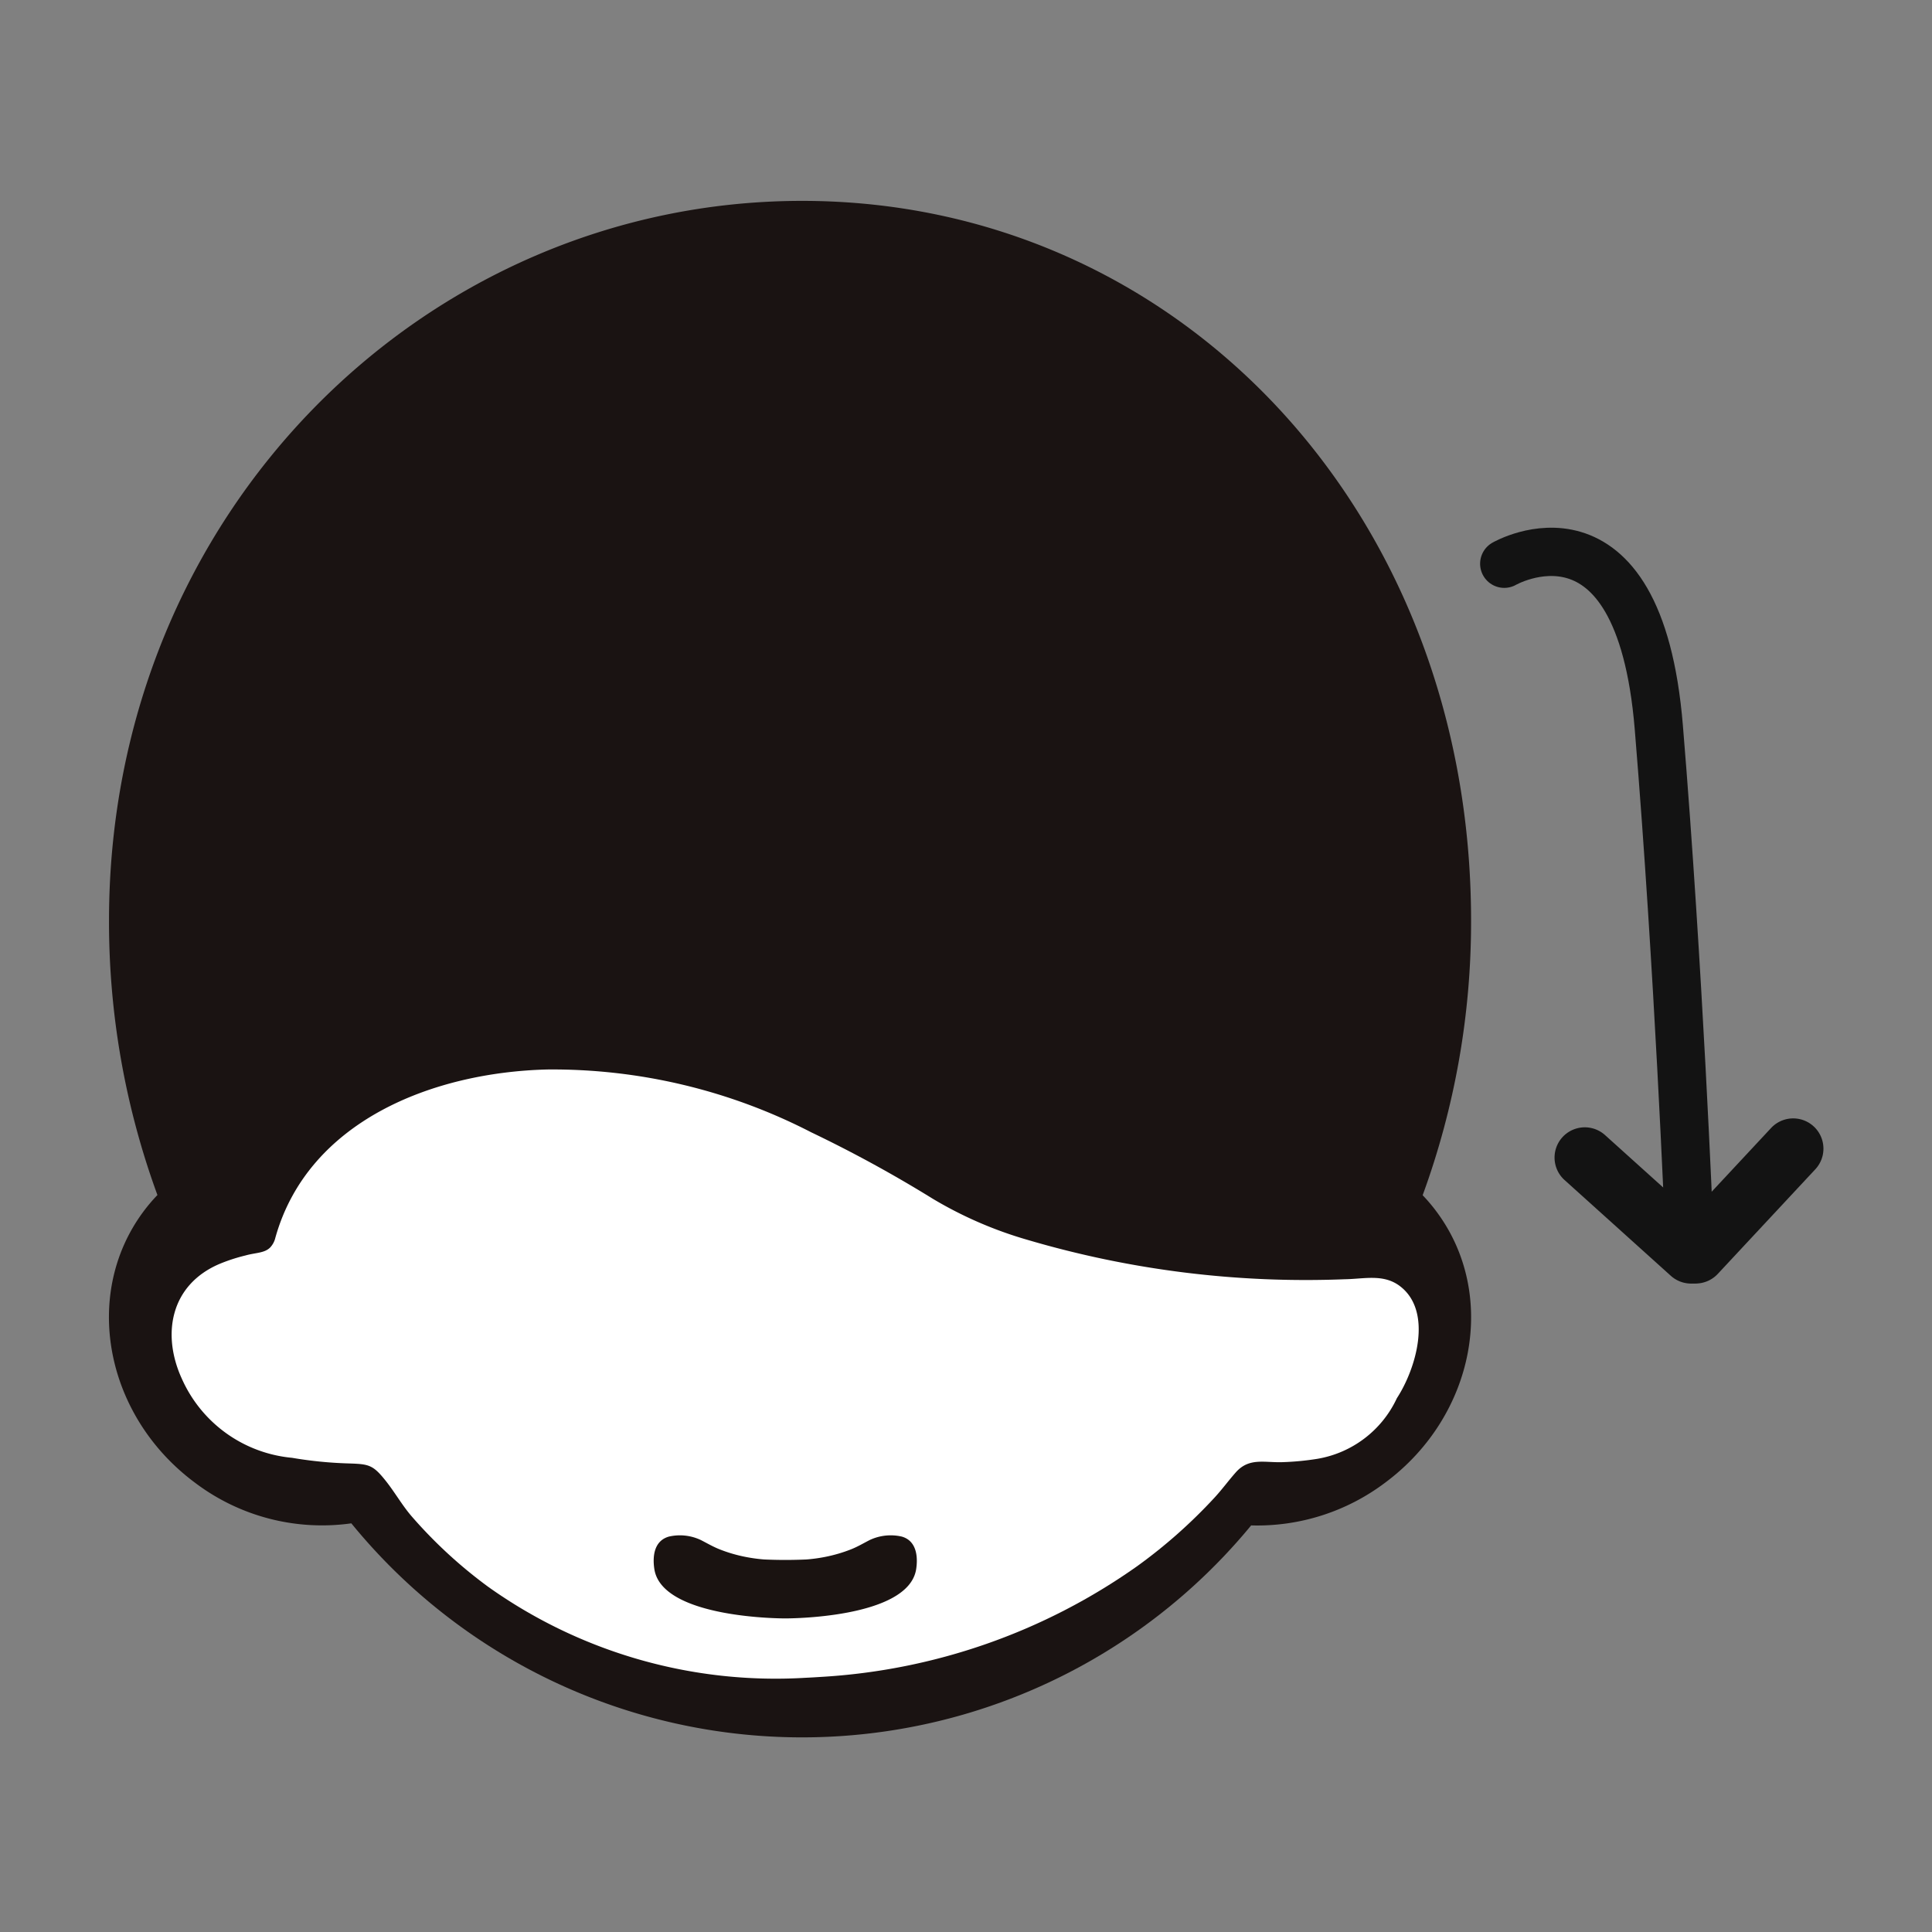
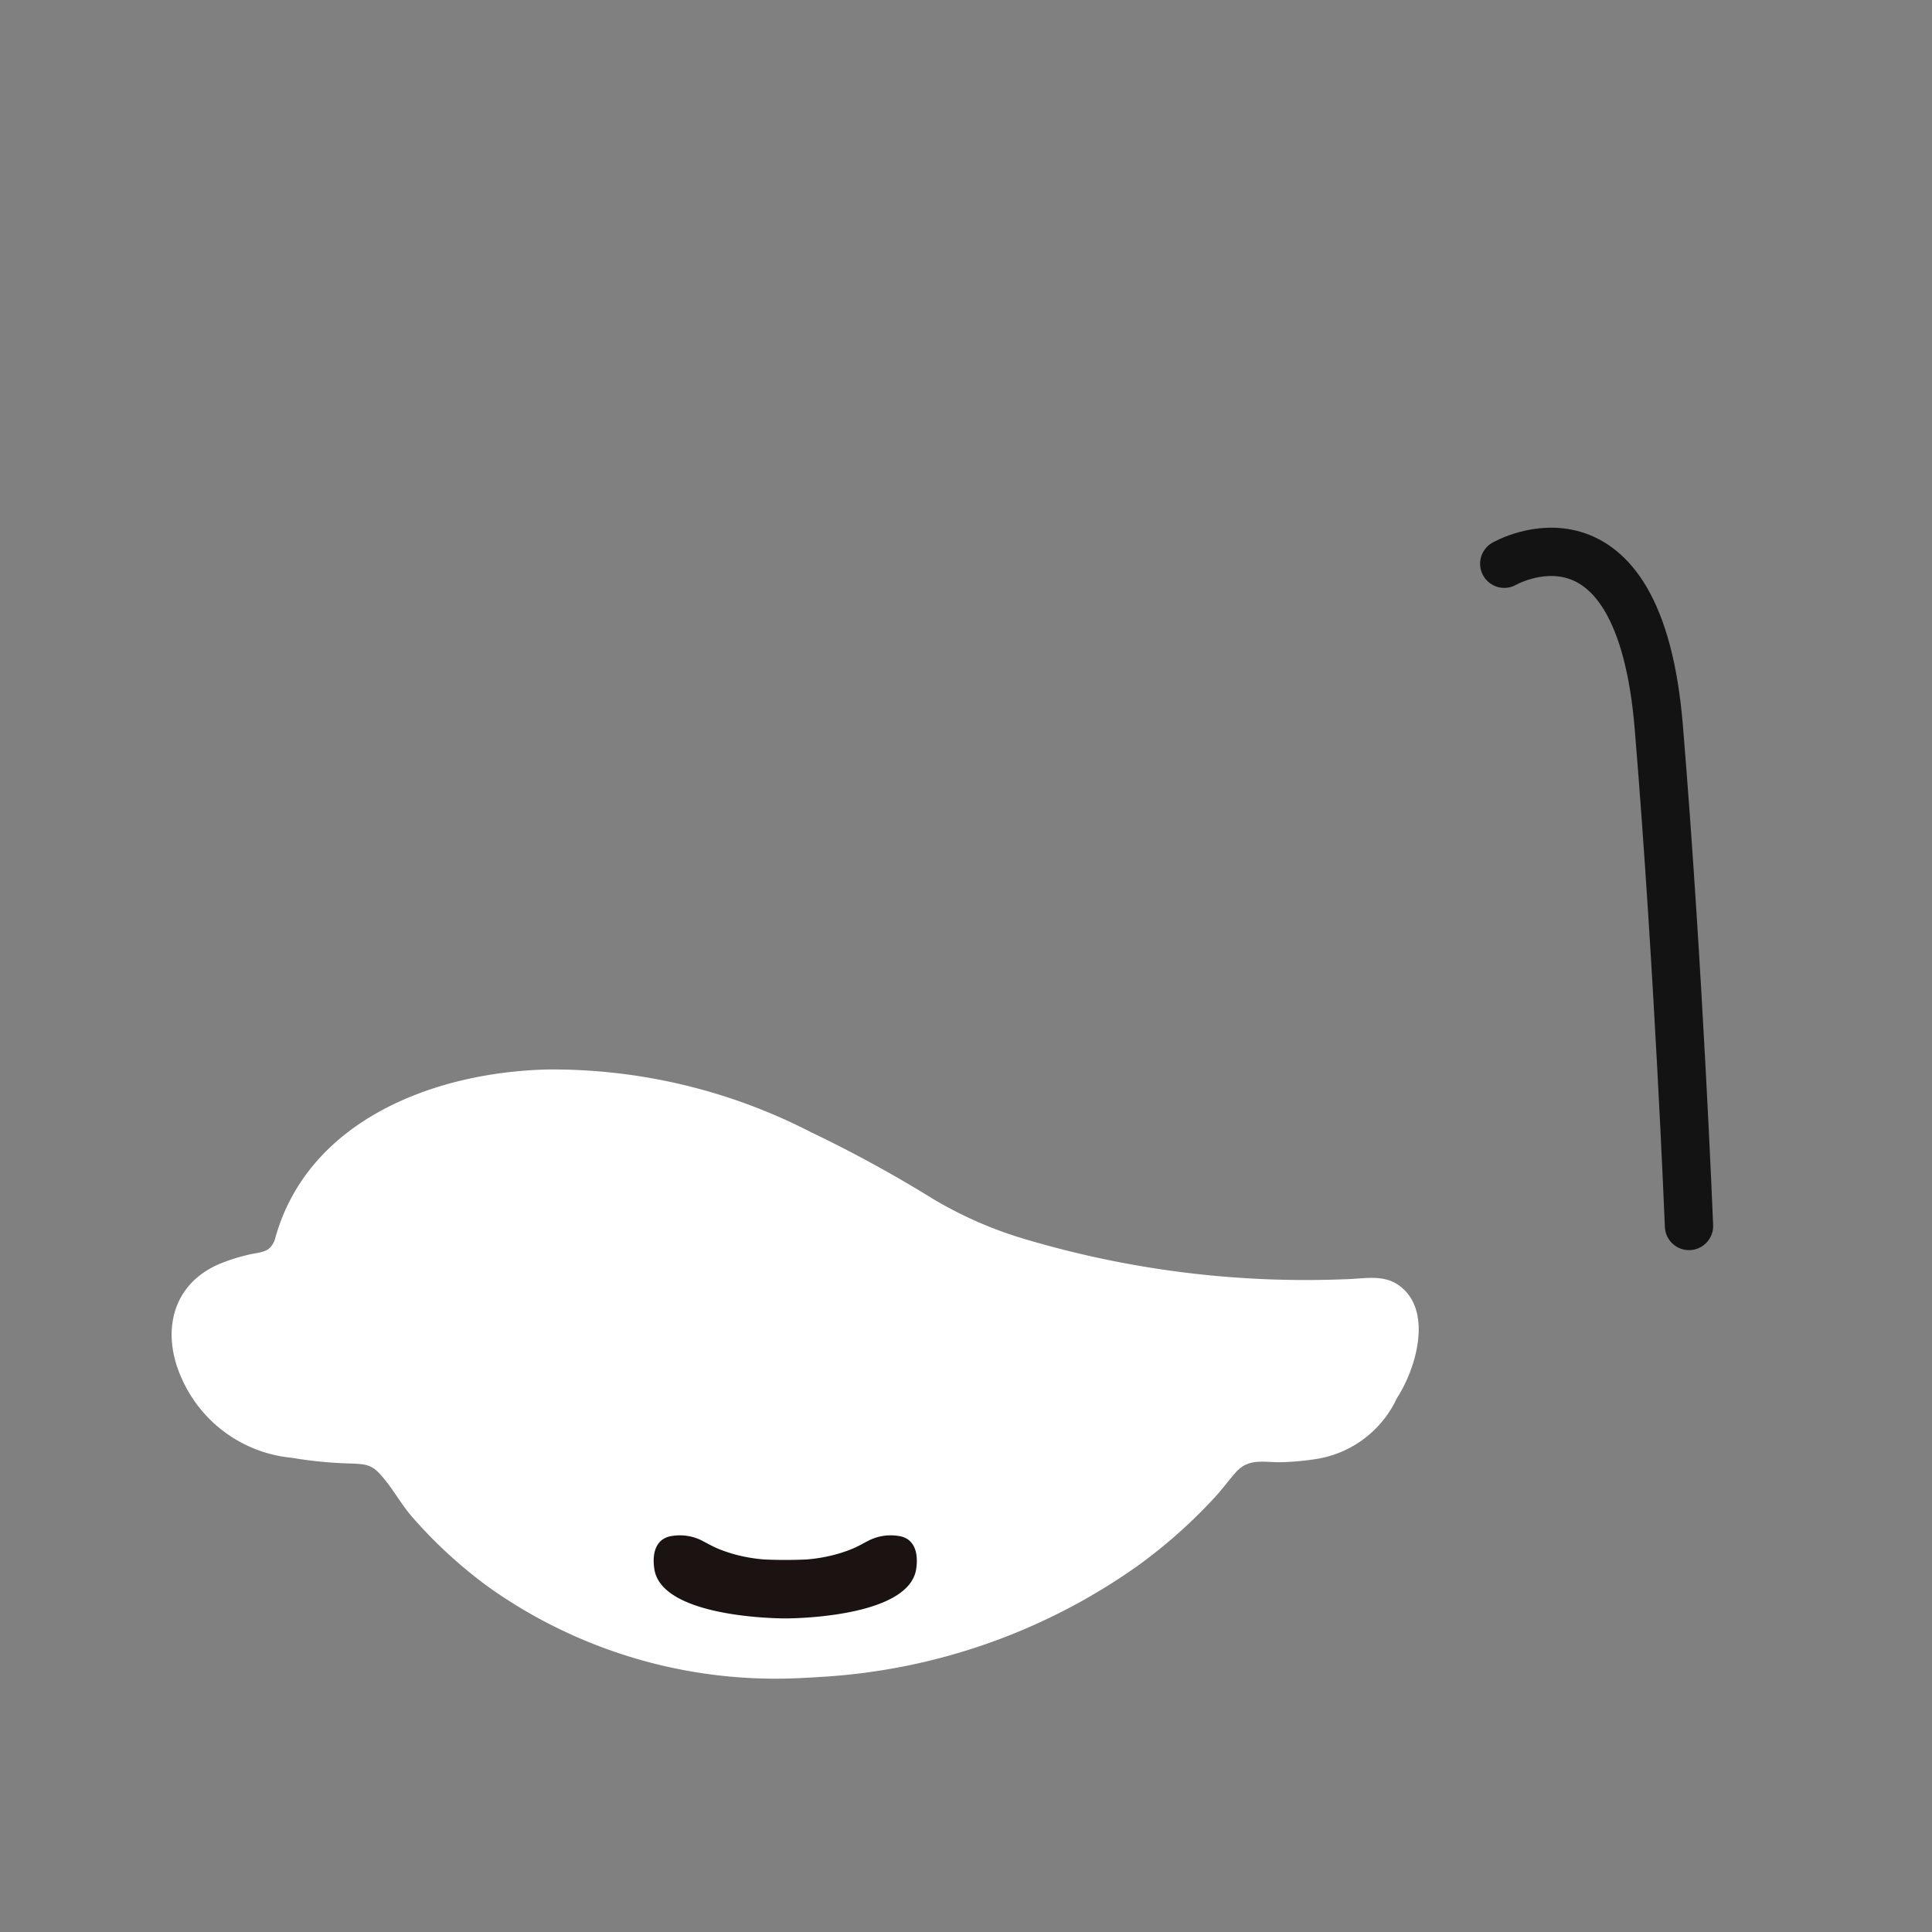
<svg xmlns="http://www.w3.org/2000/svg" width="80" height="80" viewBox="0 0 80 80">
  <rect x="0" y="0" width="80" height="80" fill="#808080" stroke="none" />
  <defs>
    <clipPath id="clip-path">
      <rect id="矩形_39817" data-name="矩形 39817" width="80" height="80" transform="translate(0 -0.018)" />
    </clipPath>
  </defs>
  <g id="头_1" data-name="头 – 1" transform="translate(0 0.018)" clip-path="url(#clip-path)">
    <g id="组_83144" data-name="组 83144" transform="translate(4.511 8.304)">
-       <path id="路径_56209" data-name="路径 56209" d="M435.842,348.63a8.8,8.8,0,0,1-5.549,1.77,24.085,24.085,0,0,1-37.259-.086,8.719,8.719,0,0,1-6.476-1.684c-3.724-2.767-4.682-7.795-2.135-11.223a7.01,7.01,0,0,1,.582-.687A32.891,32.891,0,0,1,383,325.354c0-16.928,13.128-29.8,28.7-29.8s27.7,12.868,27.7,29.8a32.922,32.922,0,0,1-2.005,11.374,6.883,6.883,0,0,1,.576.682C440.524,340.836,439.566,345.863,435.842,348.63Z" transform="translate(-382.997 -295.558)" fill="#1a1311" opacity="0.996" />
      <path id="路径_56210" data-name="路径 56210" d="M129.075,354.929a.882.882,0,0,0,.218-.407c1.353-4.835,6.52-6.849,11.259-6.967a23.378,23.378,0,0,1,10.927,2.6,53.549,53.549,0,0,1,5.03,2.749,16.594,16.594,0,0,0,3.947,1.711,40.722,40.722,0,0,0,13.117,1.626c.812-.012,1.622-.237,2.306.3,1.343,1.049.647,3.409-.146,4.625a4.448,4.448,0,0,1-3.3,2.512,11.4,11.4,0,0,1-1.443.137c-.738.025-1.376-.2-1.926.421-.3.338-.563.7-.868,1.032a21.314,21.314,0,0,1-3.214,2.852,25.188,25.188,0,0,1-13.113,4.588q-.315.021-.632.036a20.519,20.519,0,0,1-13.119-3.759,19.347,19.347,0,0,1-3.174-2.919c-.4-.461-.7-1-1.084-1.482-.527-.66-.693-.69-1.526-.716a16.78,16.78,0,0,1-2.349-.233,5.554,5.554,0,0,1-4.561-3.267c-.847-1.842-.478-3.883,1.538-4.754a7.233,7.233,0,0,1,1.09-.357C128.475,355.137,128.836,355.164,129.075,354.929Z" transform="translate(-122.402 -311.592)" fill="#fff" />
      <path id="路径_56211" data-name="路径 56211" d="M152.608,365.987c-.336,2.055-5.419,2.03-5.419,2.03s-5.083.025-5.419-2.03c-.085-.541-.015-1.183.6-1.358a2.027,2.027,0,0,1,1.318.14c.266.135.511.281.792.391a6.055,6.055,0,0,0,1.068.311,6.711,6.711,0,0,0,.767.105q.877.04,1.754,0a6.712,6.712,0,0,0,.767-.105,6.188,6.188,0,0,0,1.068-.311c.281-.11.521-.256.787-.391a2.042,2.042,0,0,1,1.323-.14C152.618,364.8,152.693,365.445,152.608,365.987Z" transform="translate(-119.184 -309.324)" fill="#1a1311" />
      <g id="组_83107" data-name="组 83107" transform="translate(57.777 14.529)">
        <path id="路径_56190" data-name="路径 56190" d="M-3816.584,12335.25s5.576-3.212,6.4,6.776,1.25,20.646,1.25,20.646" transform="translate(3816.584 -12334.758)" fill="none" stroke="#131313" stroke-linecap="round" stroke-width="2" />
        <g id="组_83143" data-name="组 83143" transform="matrix(0.999, -0.035, 0.035, 0.999, 1.501, 23.306)">
-           <path id="路径_56214" data-name="路径 56214" d="M1.253,0H7.178a1.253,1.253,0,0,1,0,2.506H1.253A1.253,1.253,0,1,1,1.253,0Z" transform="translate(4.45 5.962) rotate(-45)" fill="#131313" />
-           <path id="路径_56213" data-name="路径 56213" d="M1.253,0H7.178a1.253,1.253,0,0,1,0,2.506H1.253A1.253,1.253,0,0,1,1.253,0Z" transform="matrix(-0.719, -0.695, 0.695, -0.719, 6.062, 7.729)" fill="#131313" />
-         </g>
+           </g>
      </g>
    </g>
  </g>
</svg>